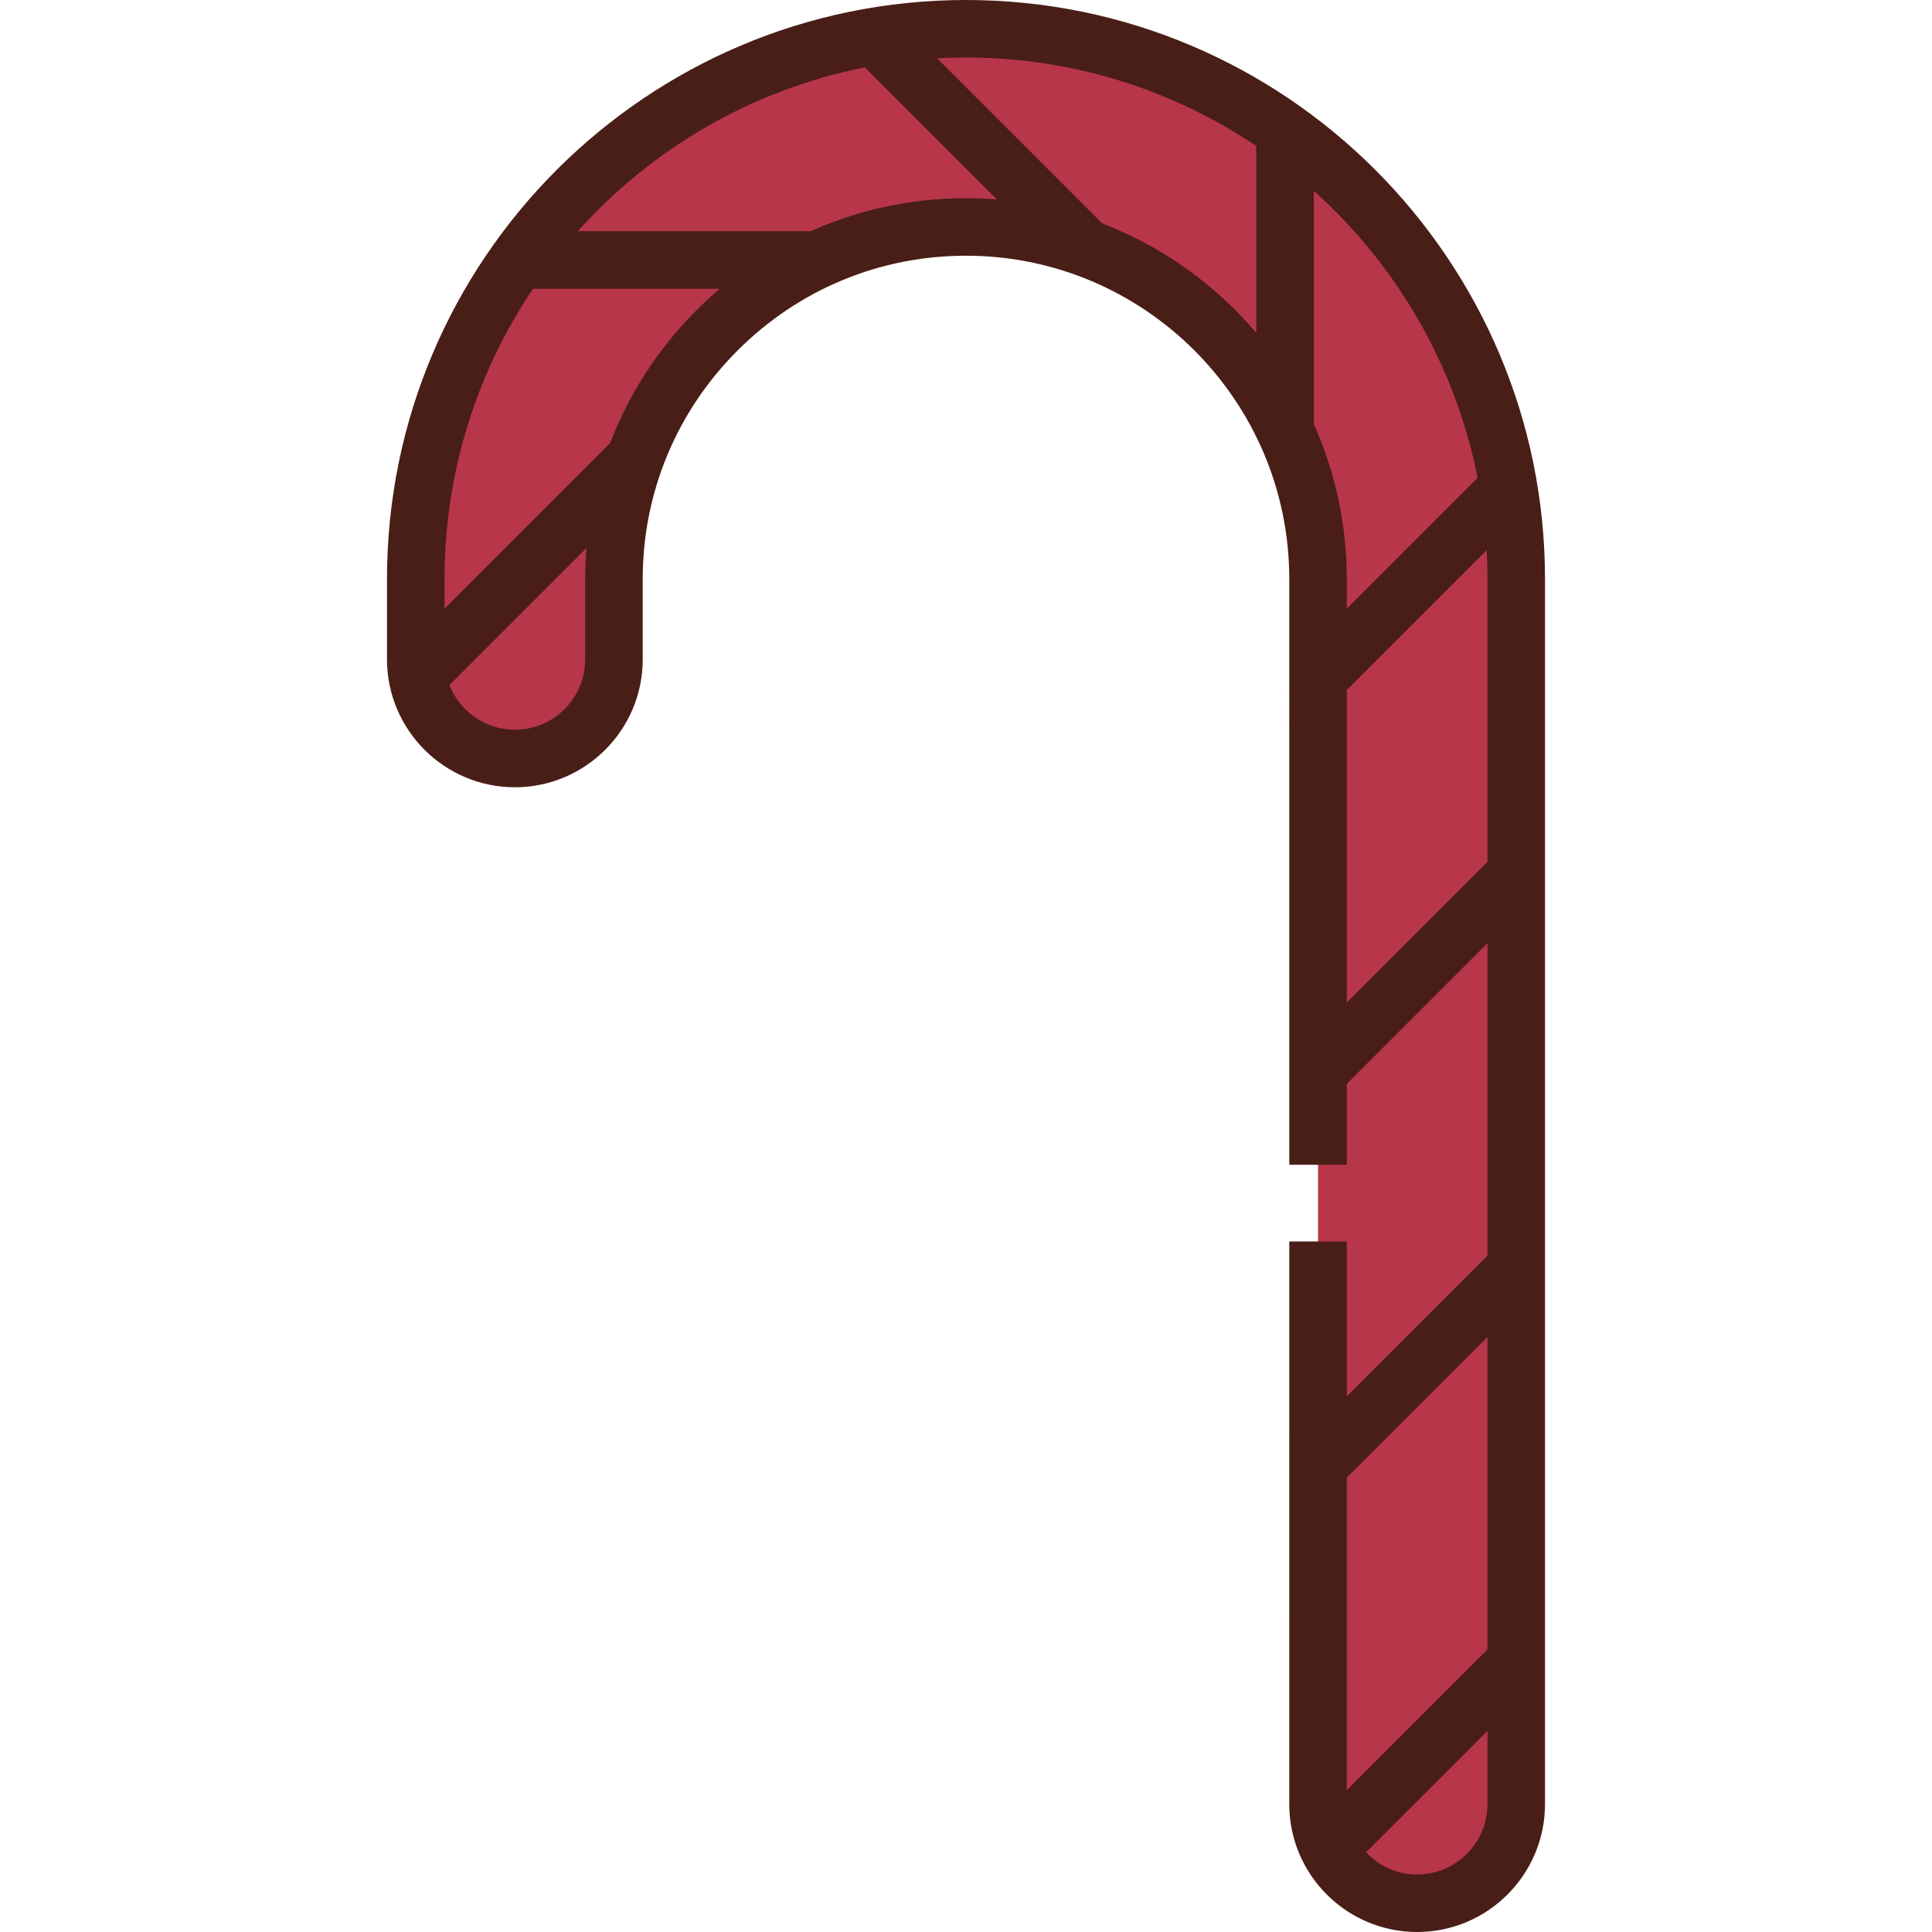
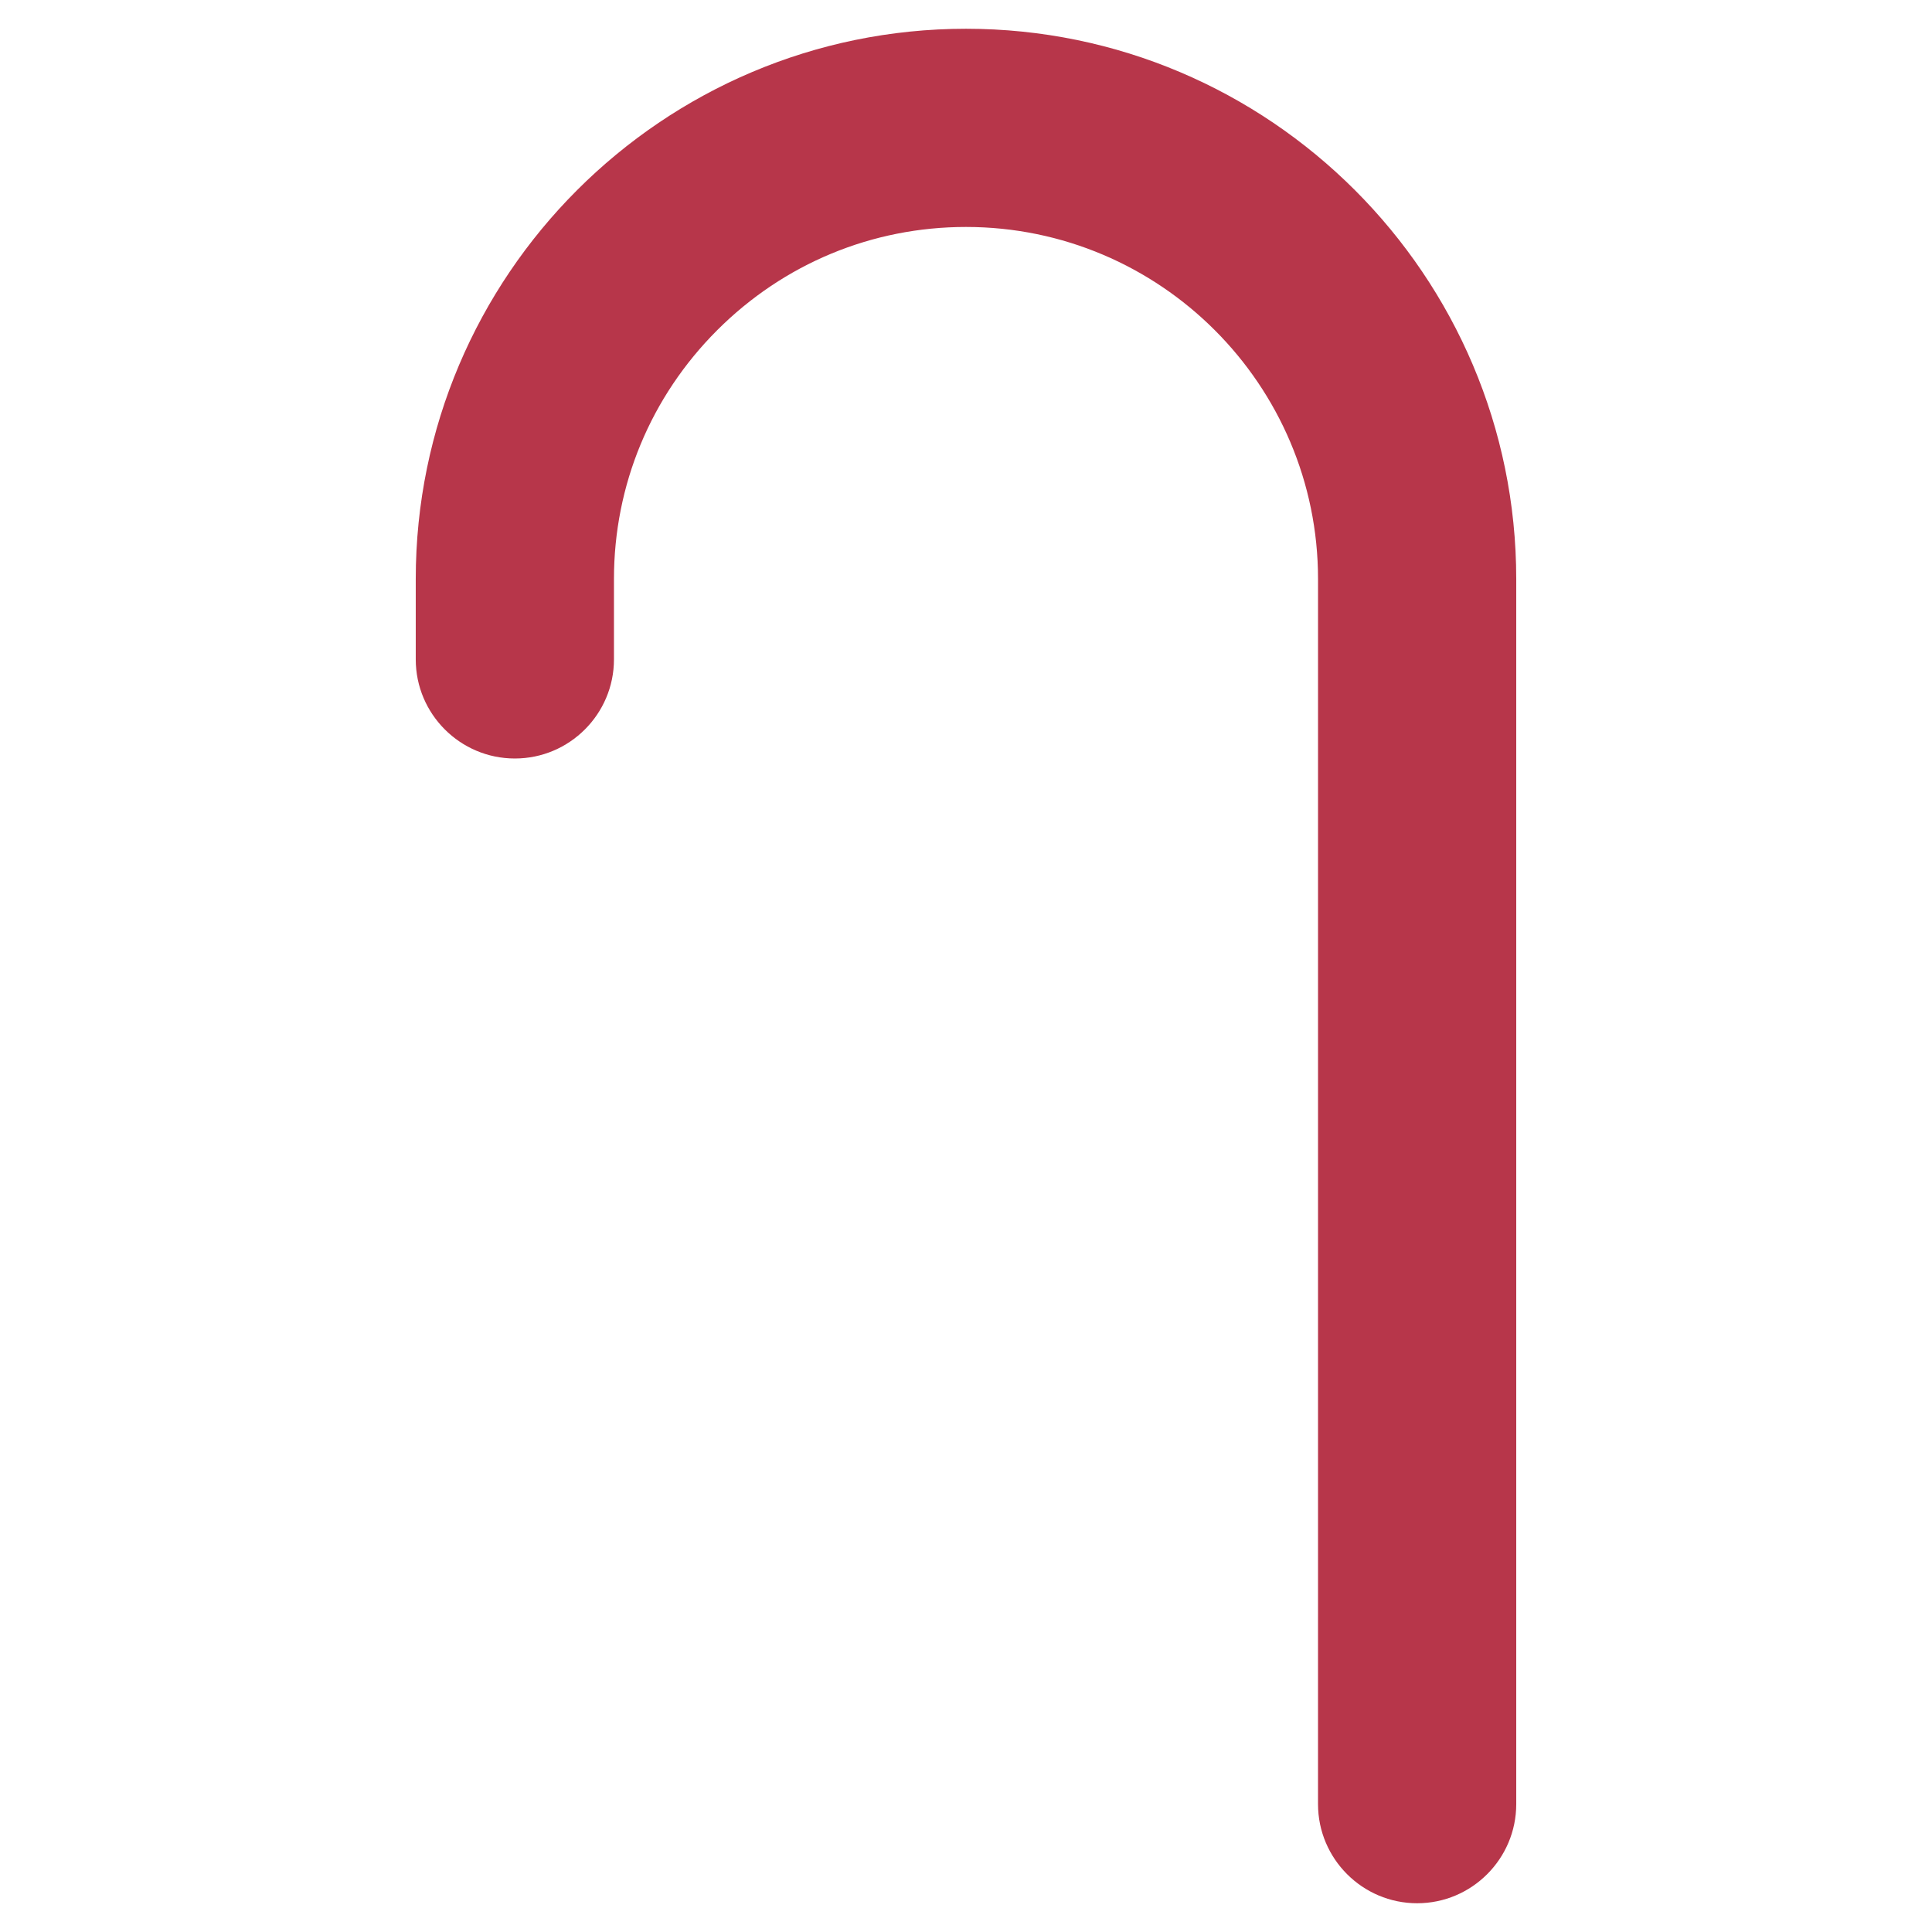
<svg xmlns="http://www.w3.org/2000/svg" version="1.1" id="Layer_1" x="0px" y="0px" viewBox="0 0 511.998 511.998" style="enable-background:new 0 0 511.998 511.998;" xml:space="preserve">
  <path style="fill:#B7364A;" d="M349.291,308.671l0.001-155.23c-0.001-51.44-41.852-93.292-93.292-93.295  c-24.878,0-48.295,9.716-65.938,27.359c-17.641,17.642-27.357,41.059-27.356,65.939l-0.001,21.302  c0,14.48-11.782,26.263-26.263,26.263c-14.482,0-26.264-11.782-26.264-26.263v-21.302c0-80.406,65.416-145.822,145.82-145.822  c80.404,0.002,145.819,65.418,145.82,145.822v324.672c-0.002,14.48-11.784,26.262-26.263,26.262  c-14.48,0-26.265-11.781-26.267-26.262l0.002-149.118" />
-   <path style="fill:#491E17;" d="M255.998,0C171.39,0,102.557,68.834,102.557,153.444v21.302c0,18.684,15.201,33.885,33.886,33.885  s33.885-15.201,33.885-33.885l0.001-21.302c-0.001-22.842,8.922-44.347,25.125-60.55c16.202-16.202,37.706-25.127,60.548-25.127  c47.237,0.003,85.67,38.435,85.671,85.674l-0.001,155.23h15.244v-21.437l37.284-37.285v82.807l-37.284,37.285v-41.044H341.67  l-0.002,149.119c0.003,18.683,15.205,33.883,33.889,33.883c18.682,0,33.882-15.2,33.885-33.884v-324.67  C409.438,68.836,340.605,0.002,255.998,0z M391.578,126.64l-34.664,34.662v-7.861c0-14.625-3.131-28.53-8.752-41.088V50.561  C370.056,70.194,385.666,96.694,391.578,126.64z M155.082,174.746c0,10.278-8.363,18.641-18.641,18.641  c-7.874,0-14.609-4.915-17.336-11.832l36.31-36.31c-0.217,2.713-0.333,5.447-0.333,8.199V174.746z M161.708,117.395L117.8,161.302  v-7.858c0-28.45,8.644-54.917,23.44-76.919h49.496c-2.082,1.773-4.108,3.635-6.064,5.591  C174.463,92.325,166.712,104.323,161.708,117.395z M214.818,61.282h-61.706c19.633-21.896,46.133-37.509,76.08-43.42l34.996,34.997  c-2.702-0.218-5.433-0.334-8.19-0.334C241.578,52.525,227.613,55.544,214.818,61.282z M292.096,59.206l-43.747-43.747  c2.532-0.139,5.082-0.215,7.648-0.215c28.45,0.001,54.918,8.646,76.921,23.442v49.512C322.042,75.395,308.037,65.334,292.096,59.206  z M356.913,265.675l0.001-82.816l37.068-37.066c0.139,2.533,0.215,5.083,0.215,7.65v74.946L356.913,265.675z M394.196,354.316  v82.811l-37.286,37.286l0.001-82.812L394.196,354.316z M375.555,496.756c-5.339,0-10.147-2.268-13.551-5.876l32.192-32.193v19.428  C394.195,488.394,385.833,496.756,375.555,496.756z" />
  <g>
</g>
  <g>
</g>
  <g>
</g>
  <g>
</g>
  <g>
</g>
  <g>
</g>
  <g>
</g>
  <g>
</g>
  <g>
</g>
  <g>
</g>
  <g>
</g>
  <g>
</g>
  <g>
</g>
  <g>
</g>
  <g>
</g>
</svg>